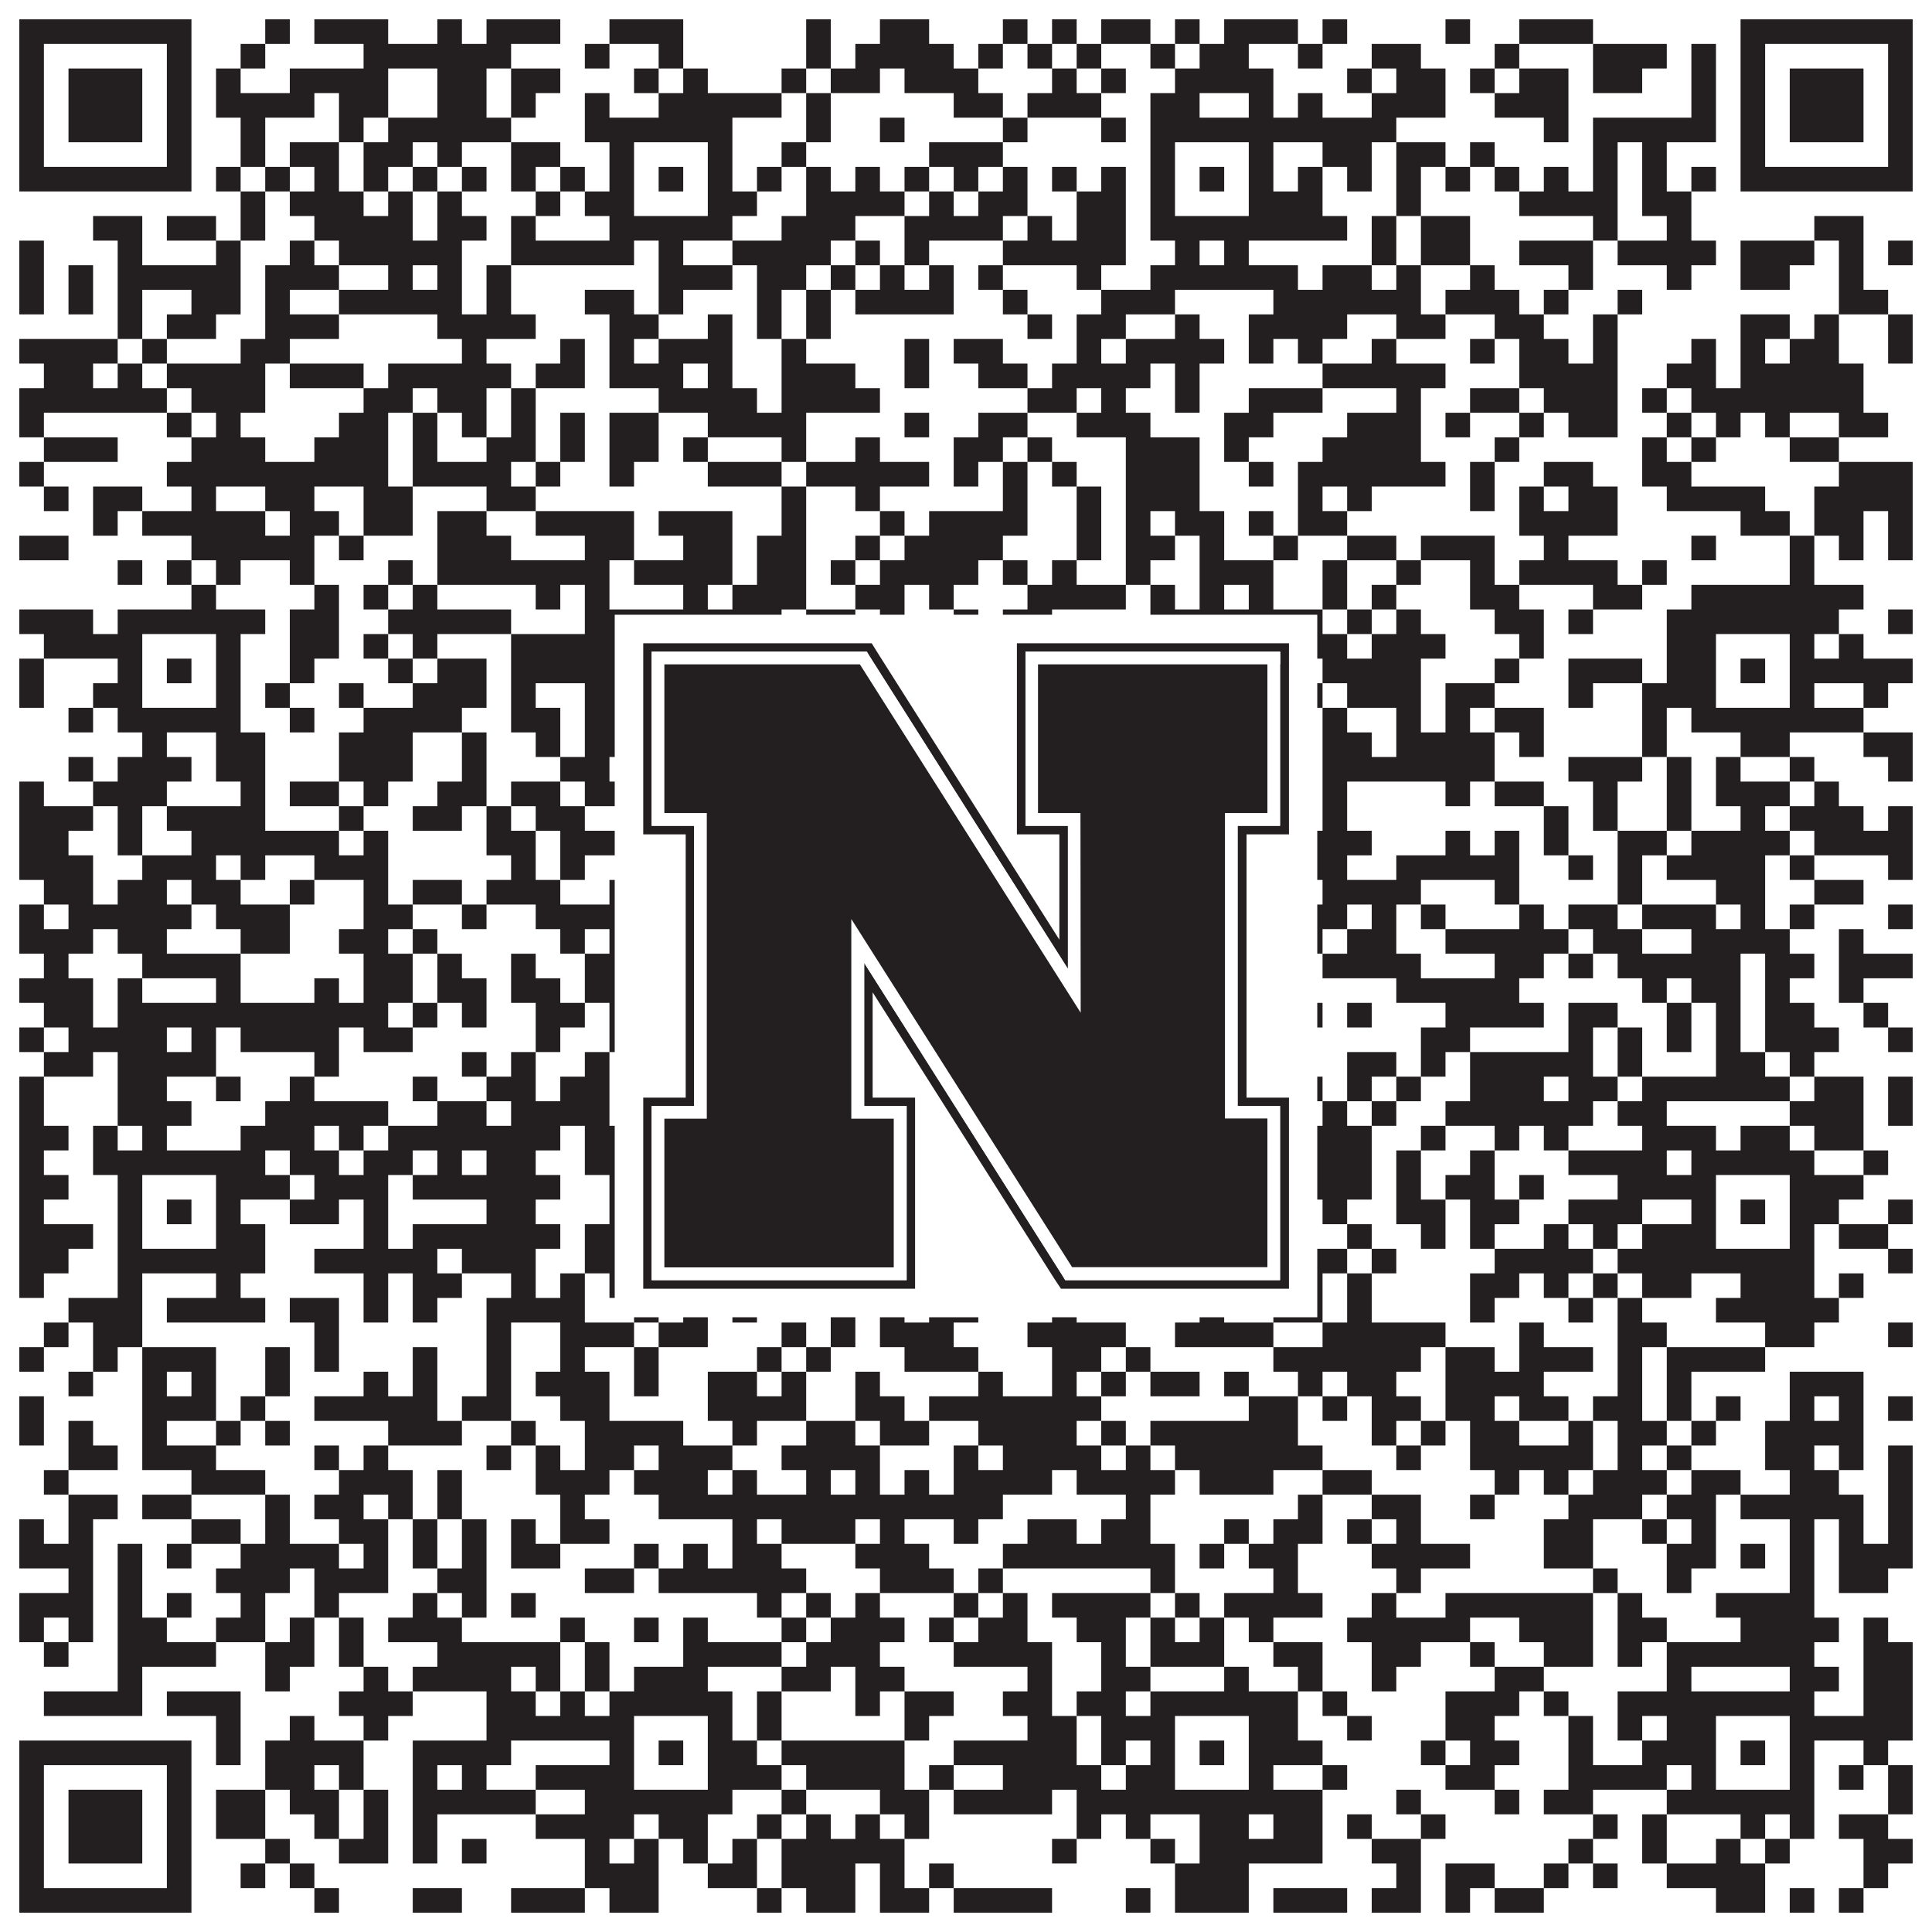
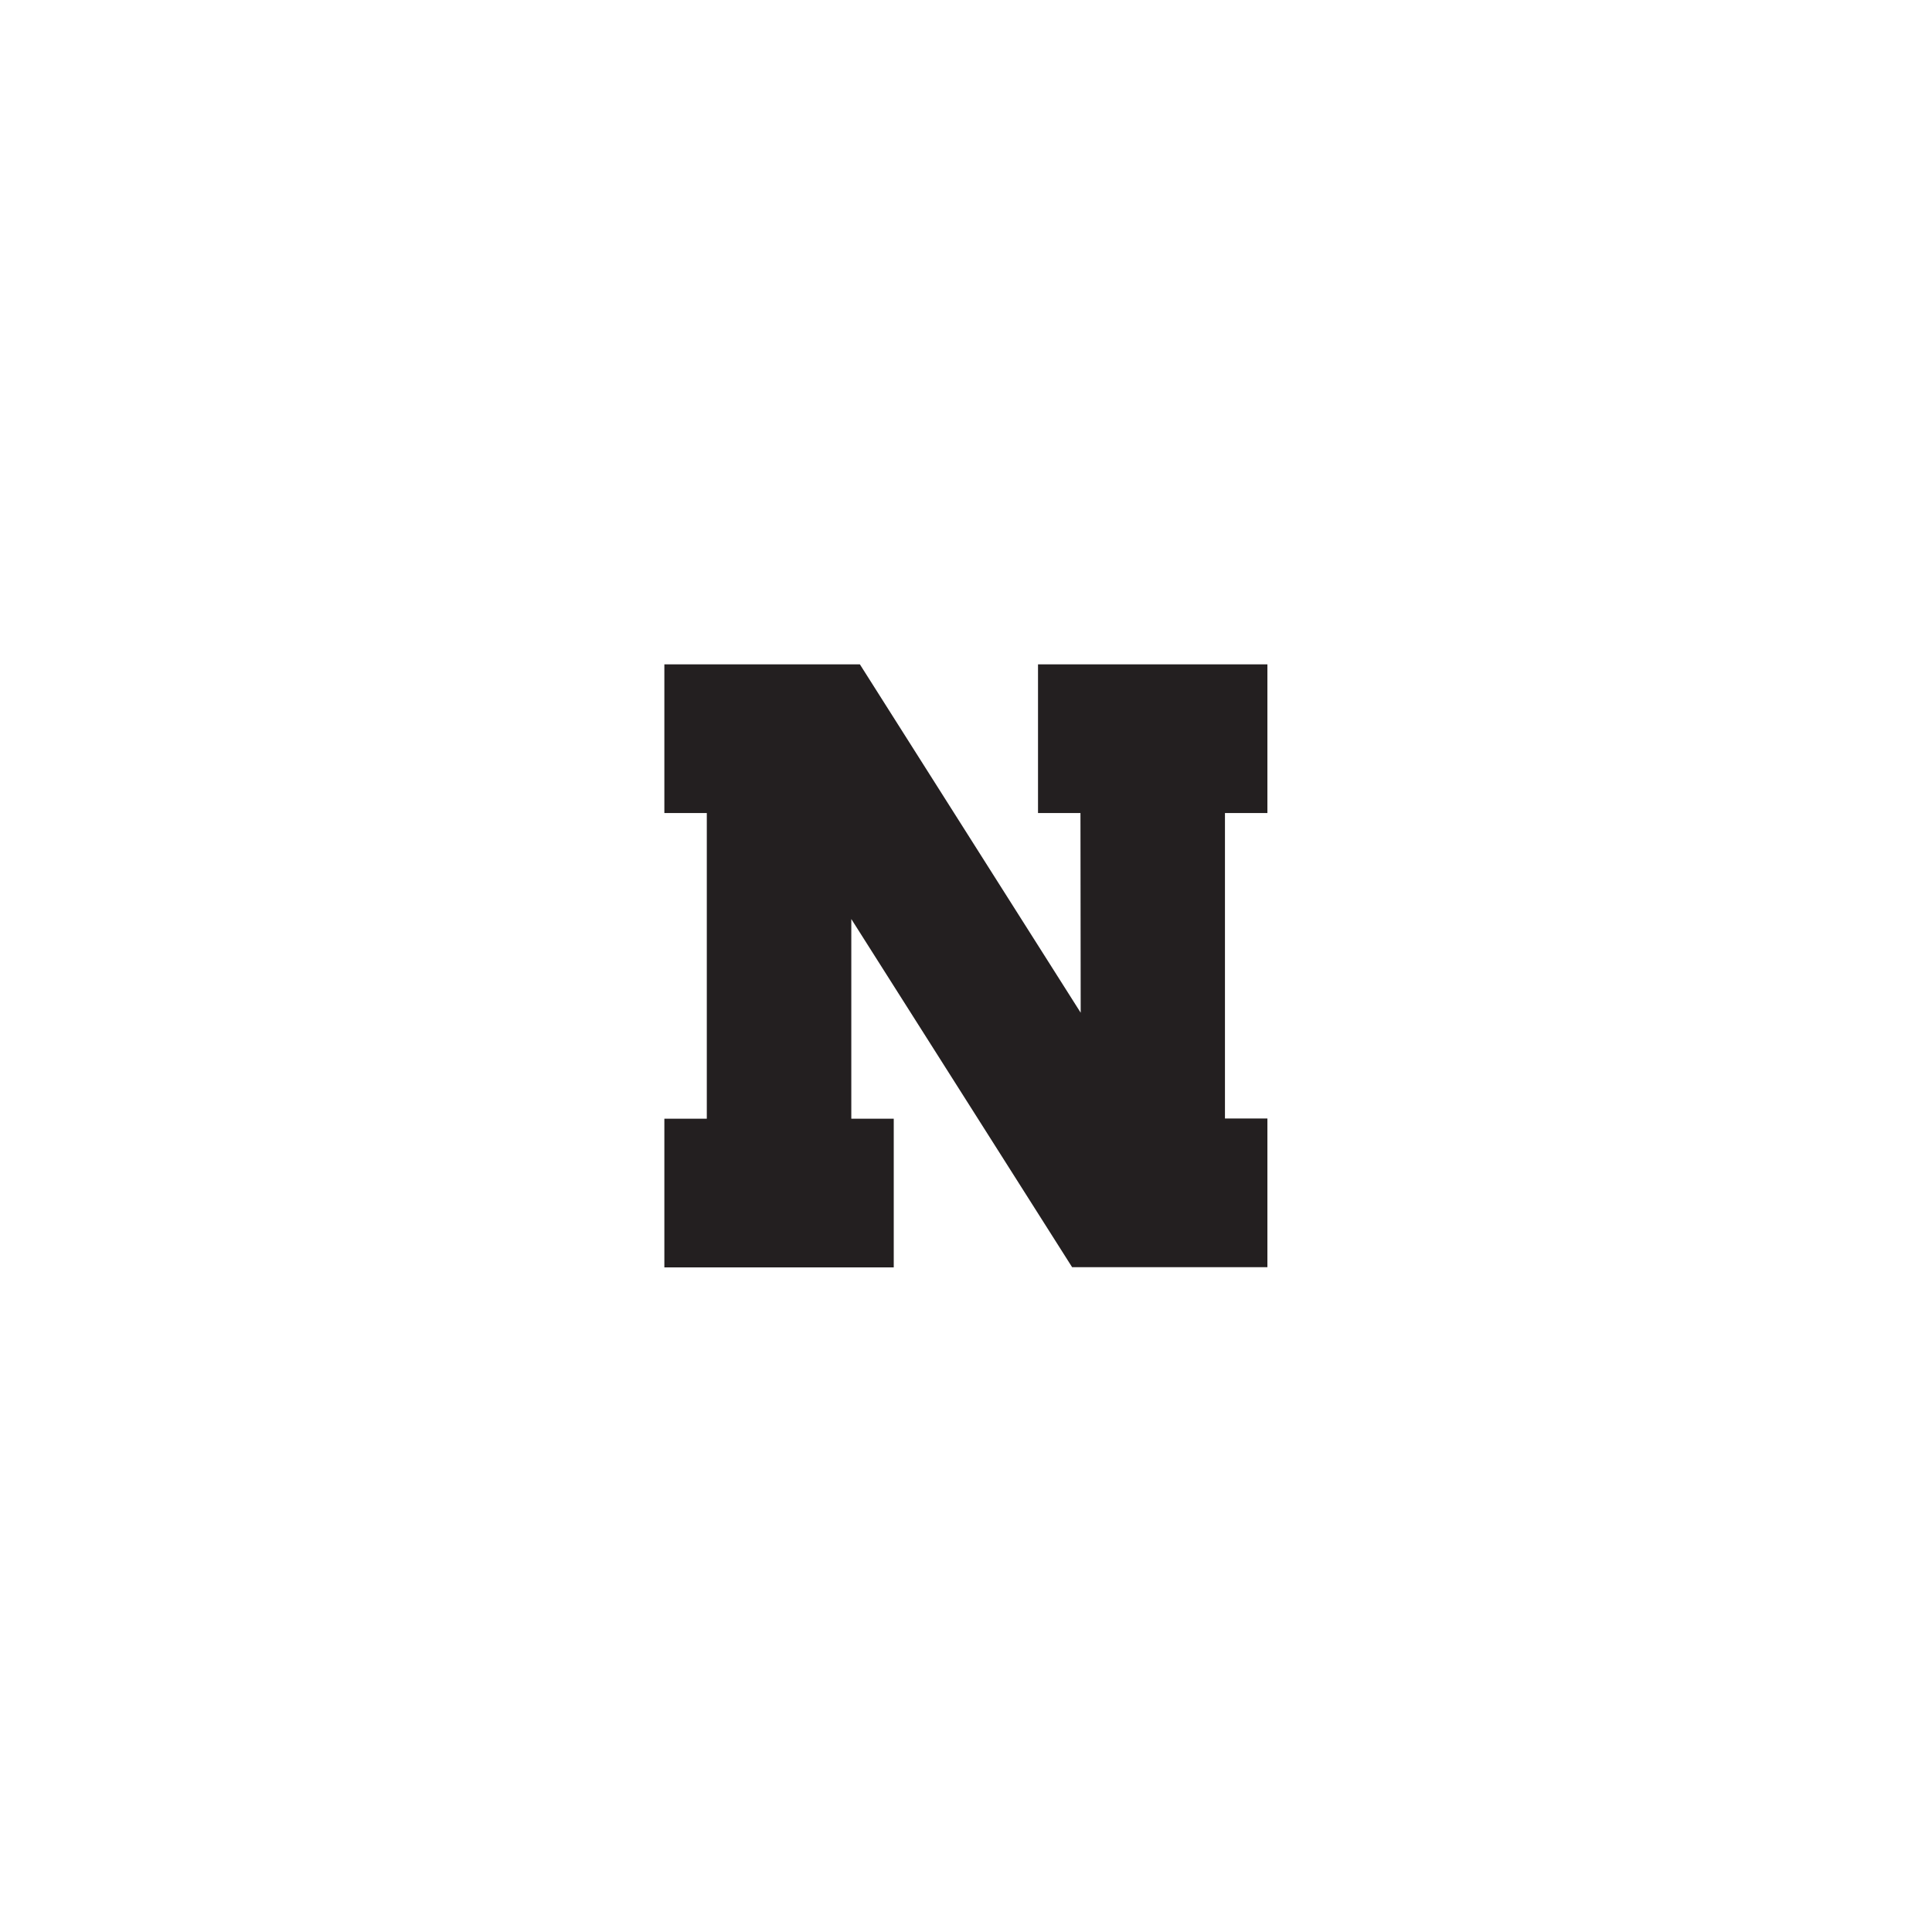
<svg xmlns="http://www.w3.org/2000/svg" version="1.1" width="1100px" height="1100px" viewBox="0 0 1100 1100">
-   <rect x="0" y="0" width="1100" height="1100" fill="#ffffff" fill-opacity="1" />
-   <path fill="#231f20" fill-opacity="1" d="M11,11L109,11L109,25L11,25ZM151,11L165,11L165,25L151,25ZM179,11L221,11L221,25L179,25ZM249,11L263,11L263,25L249,25ZM277,11L319,11L319,25L277,25ZM347,11L389,11L389,25L347,25ZM459,11L473,11L473,25L459,25ZM501,11L529,11L529,25L501,25ZM571,11L585,11L585,25L571,25ZM599,11L613,11L613,25L599,25ZM627,11L655,11L655,25L627,25ZM669,11L683,11L683,25L669,25ZM697,11L739,11L739,25L697,25ZM753,11L767,11L767,25L753,25ZM823,11L837,11L837,25L823,25ZM865,11L907,11L907,25L865,25ZM991,11L1089,11L1089,25L991,25ZM11,25L25,25L25,39L11,39ZM95,25L109,25L109,39L95,39ZM137,25L151,25L151,39L137,39ZM207,25L291,25L291,39L207,39ZM333,25L347,25L347,39L333,39ZM375,25L389,25L389,39L375,39ZM459,25L473,25L473,39L459,39ZM487,25L543,25L543,39L487,39ZM557,25L571,25L571,39L557,39ZM585,25L599,25L599,39L585,39ZM613,25L627,25L627,39L613,39ZM655,25L669,25L669,39L655,39ZM683,25L711,25L711,39L683,39ZM739,25L753,25L753,39L739,39ZM781,25L809,25L809,39L781,39ZM851,25L865,25L865,39L851,39ZM907,25L949,25L949,39L907,39ZM963,25L977,25L977,39L963,39ZM991,25L1005,25L1005,39L991,39ZM1075,25L1089,25L1089,39L1075,39ZM11,39L25,39L25,53L11,53ZM39,39L81,39L81,53L39,53ZM95,39L109,39L109,53L95,53ZM123,39L137,39L137,53L123,53ZM165,39L221,39L221,53L165,53ZM249,39L277,39L277,53L249,53ZM291,39L319,39L319,53L291,53ZM361,39L375,39L375,53L361,53ZM389,39L403,39L403,53L389,53ZM445,39L459,39L459,53L445,53ZM473,39L501,39L501,53L473,53ZM515,39L557,39L557,53L515,53ZM599,39L613,39L613,53L599,53ZM627,39L641,39L641,53L627,53ZM669,39L725,39L725,53L669,53ZM767,39L781,39L781,53L767,53ZM795,39L823,39L823,53L795,53ZM837,39L851,39L851,53L837,53ZM865,39L893,39L893,53L865,53ZM907,39L935,39L935,53L907,53ZM963,39L977,39L977,53L963,53ZM991,39L1005,39L1005,53L991,53ZM1019,39L1061,39L1061,53L1019,53ZM1075,39L1089,39L1089,53L1075,53ZM11,53L25,53L25,67L11,67ZM39,53L81,53L81,67L39,67ZM95,53L109,53L109,67L95,67ZM123,53L179,53L179,67L123,67ZM193,53L221,53L221,67L193,67ZM249,53L277,53L277,67L249,67ZM291,53L305,53L305,67L291,67ZM333,53L347,53L347,67L333,67ZM375,53L445,53L445,67L375,67ZM459,53L473,53L473,67L459,67ZM543,53L571,53L571,67L543,67ZM585,53L627,53L627,67L585,67ZM655,53L683,53L683,67L655,67ZM711,53L725,53L725,67L711,67ZM739,53L753,53L753,67L739,67ZM781,53L823,53L823,67L781,67ZM851,53L893,53L893,67L851,67ZM963,53L977,53L977,67L963,67ZM991,53L1005,53L1005,67L991,67ZM1019,53L1061,53L1061,67L1019,67ZM1075,53L1089,53L1089,67L1075,67ZM11,67L25,67L25,81L11,81ZM39,67L81,67L81,81L39,81ZM95,67L109,67L109,81L95,81ZM137,67L151,67L151,81L137,81ZM193,67L207,67L207,81L193,81ZM221,67L291,67L291,81L221,81ZM333,67L417,67L417,81L333,81ZM459,67L473,67L473,81L459,81ZM501,67L515,67L515,81L501,81ZM571,67L585,67L585,81L571,81ZM627,67L641,67L641,81L627,81ZM655,67L795,67L795,81L655,81ZM879,67L893,67L893,81L879,81ZM907,67L977,67L977,81L907,81ZM991,67L1005,67L1005,81L991,81ZM1019,67L1061,67L1061,81L1019,81ZM1075,67L1089,67L1089,81L1075,81ZM11,81L25,81L25,95L11,95ZM95,81L109,81L109,95L95,95ZM137,81L151,81L151,95L137,95ZM165,81L193,81L193,95L165,95ZM207,81L235,81L235,95L207,95ZM249,81L263,81L263,95L249,95ZM291,81L319,81L319,95L291,95ZM347,81L361,81L361,95L347,95ZM403,81L417,81L417,95L403,95ZM445,81L459,81L459,95L445,95ZM529,81L571,81L571,95L529,95ZM655,81L669,81L669,95L655,95ZM711,81L725,81L725,95L711,95ZM753,81L781,81L781,95L753,95ZM795,81L823,81L823,95L795,95ZM837,81L851,81L851,95L837,95ZM907,81L921,81L921,95L907,95ZM935,81L949,81L949,95L935,95ZM991,81L1005,81L1005,95L991,95ZM1075,81L1089,81L1089,95L1075,95ZM11,95L109,95L109,109L11,109ZM123,95L137,95L137,109L123,109ZM151,95L165,95L165,109L151,109ZM179,95L193,95L193,109L179,109ZM207,95L221,95L221,109L207,109ZM235,95L249,95L249,109L235,109ZM263,95L277,95L277,109L263,109ZM291,95L305,95L305,109L291,109ZM319,95L333,95L333,109L319,109ZM347,95L361,95L361,109L347,109ZM375,95L389,95L389,109L375,109ZM403,95L417,95L417,109L403,109ZM431,95L445,95L445,109L431,109ZM459,95L473,95L473,109L459,109ZM487,95L501,95L501,109L487,109ZM515,95L529,95L529,109L515,109ZM543,95L557,95L557,109L543,109ZM571,95L585,95L585,109L571,109ZM599,95L613,95L613,109L599,109ZM627,95L641,95L641,109L627,109ZM655,95L669,95L669,109L655,109ZM683,95L697,95L697,109L683,109ZM711,95L725,95L725,109L711,109ZM739,95L753,95L753,109L739,109ZM767,95L781,95L781,109L767,109ZM795,95L809,95L809,109L795,109ZM823,95L837,95L837,109L823,109ZM851,95L865,95L865,109L851,109ZM879,95L893,95L893,109L879,109ZM907,95L921,95L921,109L907,109ZM935,95L949,95L949,109L935,109ZM963,95L977,95L977,109L963,109ZM991,95L1089,95L1089,109L991,109ZM137,109L151,109L151,123L137,123ZM165,109L207,109L207,123L165,123ZM221,109L235,109L235,123L221,123ZM249,109L263,109L263,123L249,123ZM305,109L319,109L319,123L305,123ZM333,109L361,109L361,123L333,123ZM403,109L431,109L431,123L403,123ZM459,109L515,109L515,123L459,123ZM529,109L543,109L543,123L529,123ZM557,109L585,109L585,123L557,123ZM613,109L641,109L641,123L613,123ZM655,109L669,109L669,123L655,123ZM711,109L753,109L753,123L711,123ZM795,109L809,109L809,123L795,123ZM865,109L921,109L921,123L865,123ZM935,109L963,109L963,123L935,123ZM53,123L81,123L81,137L53,137ZM95,123L123,123L123,137L95,137ZM137,123L151,123L151,137L137,137ZM179,123L235,123L235,137L179,137ZM249,123L277,123L277,137L249,137ZM291,123L305,123L305,137L291,137ZM347,123L417,123L417,137L347,137ZM445,123L487,123L487,137L445,137ZM515,123L571,123L571,137L515,137ZM585,123L599,123L599,137L585,137ZM613,123L641,123L641,137L613,137ZM655,123L767,123L767,137L655,137ZM781,123L795,123L795,137L781,137ZM809,123L837,123L837,137L809,137ZM907,123L921,123L921,137L907,137ZM949,123L963,123L963,137L949,137ZM1033,123L1061,123L1061,137L1033,137ZM11,137L25,137L25,151L11,151ZM67,137L81,137L81,151L67,151ZM123,137L137,137L137,151L123,151ZM165,137L179,137L179,151L165,151ZM193,137L263,137L263,151L193,151ZM291,137L361,137L361,151L291,151ZM375,137L389,137L389,151L375,151ZM417,137L473,137L473,151L417,151ZM487,137L501,137L501,151L487,151ZM515,137L529,137L529,151L515,151ZM571,137L641,137L641,151L571,151ZM669,137L683,137L683,151L669,151ZM697,137L711,137L711,151L697,151ZM781,137L795,137L795,151L781,151ZM809,137L837,137L837,151L809,151ZM865,137L907,137L907,151L865,151ZM921,137L977,137L977,151L921,151ZM991,137L1033,137L1033,151L991,151ZM1047,137L1061,137L1061,151L1047,151ZM1075,137L1089,137L1089,151L1075,151ZM11,151L25,151L25,165L11,165ZM39,151L53,151L53,165L39,165ZM67,151L137,151L137,165L67,165ZM151,151L193,151L193,165L151,165ZM221,151L235,151L235,165L221,165ZM249,151L263,151L263,165L249,165ZM277,151L291,151L291,165L277,165ZM375,151L417,151L417,165L375,165ZM431,151L459,151L459,165L431,165ZM473,151L487,151L487,165L473,165ZM501,151L515,151L515,165L501,165ZM529,151L543,151L543,165L529,165ZM557,151L571,151L571,165L557,165ZM613,151L627,151L627,165L613,165ZM655,151L739,151L739,165L655,165ZM753,151L781,151L781,165L753,165ZM795,151L809,151L809,165L795,165ZM837,151L851,151L851,165L837,165ZM893,151L907,151L907,165L893,165ZM949,151L963,151L963,165L949,165ZM991,151L1019,151L1019,165L991,165ZM1047,151L1061,151L1061,165L1047,165ZM11,165L25,165L25,179L11,179ZM39,165L53,165L53,179L39,179ZM67,165L81,165L81,179L67,179ZM109,165L137,165L137,179L109,179ZM151,165L165,165L165,179L151,179ZM193,165L263,165L263,179L193,179ZM277,165L291,165L291,179L277,179ZM333,165L361,165L361,179L333,179ZM375,165L389,165L389,179L375,179ZM431,165L445,165L445,179L431,179ZM459,165L473,165L473,179L459,179ZM487,165L543,165L543,179L487,179ZM571,165L585,165L585,179L571,179ZM627,165L669,165L669,179L627,179ZM725,165L809,165L809,179L725,179ZM823,165L865,165L865,179L823,179ZM879,165L893,165L893,179L879,179ZM921,165L935,165L935,179L921,179ZM1047,165L1075,165L1075,179L1047,179ZM67,179L81,179L81,193L67,193ZM95,179L123,179L123,193L95,193ZM151,179L193,179L193,193L151,193ZM249,179L305,179L305,193L249,193ZM347,179L375,179L375,193L347,193ZM403,179L417,179L417,193L403,193ZM431,179L445,179L445,193L431,193ZM459,179L473,179L473,193L459,193ZM585,179L599,179L599,193L585,193ZM613,179L641,179L641,193L613,193ZM669,179L683,179L683,193L669,193ZM711,179L767,179L767,193L711,193ZM795,179L823,179L823,193L795,193ZM851,179L879,179L879,193L851,193ZM907,179L921,179L921,193L907,193ZM991,179L1019,179L1019,193L991,193ZM1033,179L1047,179L1047,193L1033,193ZM1075,179L1089,179L1089,193L1075,193ZM11,193L67,193L67,207L11,207ZM81,193L95,193L95,207L81,207ZM137,193L165,193L165,207L137,207ZM263,193L277,193L277,207L263,207ZM319,193L333,193L333,207L319,207ZM347,193L361,193L361,207L347,207ZM375,193L417,193L417,207L375,207ZM445,193L459,193L459,207L445,207ZM515,193L529,193L529,207L515,207ZM543,193L571,193L571,207L543,207ZM613,193L627,193L627,207L613,207ZM641,193L697,193L697,207L641,207ZM711,193L725,193L725,207L711,207ZM739,193L753,193L753,207L739,207ZM781,193L795,193L795,207L781,207ZM837,193L851,193L851,207L837,207ZM865,193L893,193L893,207L865,207ZM907,193L921,193L921,207L907,207ZM963,193L977,193L977,207L963,207ZM991,193L1005,193L1005,207L991,207ZM1019,193L1047,193L1047,207L1019,207ZM1075,193L1089,193L1089,207L1075,207ZM25,207L53,207L53,221L25,221ZM67,207L81,207L81,221L67,221ZM95,207L151,207L151,221L95,221ZM165,207L207,207L207,221L165,221ZM221,207L291,207L291,221L221,221ZM305,207L333,207L333,221L305,221ZM347,207L389,207L389,221L347,221ZM403,207L417,207L417,221L403,221ZM445,207L487,207L487,221L445,221ZM515,207L529,207L529,221L515,221ZM557,207L585,207L585,221L557,221ZM599,207L655,207L655,221L599,221ZM669,207L683,207L683,221L669,221ZM753,207L823,207L823,221L753,221ZM865,207L921,207L921,221L865,221ZM949,207L977,207L977,221L949,221ZM991,207L1061,207L1061,221L991,221ZM11,221L95,221L95,235L11,235ZM109,221L151,221L151,235L109,235ZM207,221L235,221L235,235L207,235ZM249,221L277,221L277,235L249,235ZM291,221L305,221L305,235L291,235ZM375,221L431,221L431,235L375,235ZM445,221L501,221L501,235L445,235ZM585,221L613,221L613,235L585,235ZM627,221L641,221L641,235L627,235ZM669,221L683,221L683,235L669,235ZM711,221L753,221L753,235L711,235ZM795,221L809,221L809,235L795,235ZM837,221L865,221L865,235L837,235ZM879,221L921,221L921,235L879,235ZM935,221L949,221L949,235L935,235ZM963,221L1061,221L1061,235L963,235ZM11,235L25,235L25,249L11,249ZM95,235L109,235L109,249L95,249ZM123,235L137,235L137,249L123,249ZM193,235L221,235L221,249L193,249ZM235,235L249,235L249,249L235,249ZM263,235L277,235L277,249L263,249ZM291,235L305,235L305,249L291,249ZM319,235L333,235L333,249L319,249ZM347,235L375,235L375,249L347,249ZM403,235L459,235L459,249L403,249ZM515,235L529,235L529,249L515,249ZM557,235L585,235L585,249L557,249ZM613,235L655,235L655,249L613,249ZM697,235L725,235L725,249L697,249ZM767,235L809,235L809,249L767,249ZM823,235L837,235L837,249L823,249ZM865,235L879,235L879,249L865,249ZM893,235L921,235L921,249L893,249ZM949,235L963,235L963,249L949,249ZM977,235L991,235L991,249L977,249ZM1005,235L1019,235L1019,249L1005,249ZM1047,235L1075,235L1075,249L1047,249ZM25,249L67,249L67,263L25,263ZM109,249L151,249L151,263L109,263ZM179,249L221,249L221,263L179,263ZM235,249L249,249L249,263L235,263ZM277,249L305,249L305,263L277,263ZM319,249L333,249L333,263L319,263ZM347,249L375,249L375,263L347,263ZM389,249L403,249L403,263L389,263ZM445,249L459,249L459,263L445,263ZM487,249L501,249L501,263L487,263ZM543,249L571,249L571,263L543,263ZM585,249L599,249L599,263L585,263ZM641,249L683,249L683,263L641,263ZM697,249L711,249L711,263L697,263ZM753,249L809,249L809,263L753,263ZM851,249L865,249L865,263L851,263ZM935,249L949,249L949,263L935,263ZM963,249L977,249L977,263L963,263ZM1019,249L1047,249L1047,263L1019,263ZM11,263L25,263L25,277L11,277ZM95,263L221,263L221,277L95,277ZM235,263L291,263L291,277L235,277ZM305,263L319,263L319,277L305,277ZM347,263L361,263L361,277L347,277ZM403,263L445,263L445,277L403,277ZM459,263L529,263L529,277L459,277ZM543,263L557,263L557,277L543,277ZM571,263L585,263L585,277L571,277ZM599,263L613,263L613,277L599,277ZM641,263L683,263L683,277L641,277ZM711,263L725,263L725,277L711,277ZM739,263L823,263L823,277L739,277ZM837,263L851,263L851,277L837,277ZM879,263L907,263L907,277L879,277ZM935,263L963,263L963,277L935,277ZM1047,263L1089,263L1089,277L1047,277ZM25,277L39,277L39,291L25,291ZM53,277L81,277L81,291L53,291ZM109,277L123,277L123,291L109,291ZM151,277L179,277L179,291L151,291ZM207,277L235,277L235,291L207,291ZM277,277L305,277L305,291L277,291ZM445,277L459,277L459,291L445,291ZM487,277L501,277L501,291L487,291ZM571,277L585,277L585,291L571,291ZM613,277L627,277L627,291L613,291ZM641,277L683,277L683,291L641,291ZM739,277L753,277L753,291L739,291ZM767,277L781,277L781,291L767,291ZM837,277L851,277L851,291L837,291ZM865,277L879,277L879,291L865,291ZM893,277L921,277L921,291L893,291ZM949,277L1005,277L1005,291L949,291ZM1033,277L1089,277L1089,291L1033,291ZM53,291L67,291L67,305L53,305ZM81,291L151,291L151,305L81,305ZM165,291L193,291L193,305L165,305ZM207,291L235,291L235,305L207,305ZM249,291L277,291L277,305L249,305ZM305,291L361,291L361,305L305,305ZM375,291L417,291L417,305L375,305ZM445,291L459,291L459,305L445,305ZM501,291L515,291L515,305L501,305ZM529,291L585,291L585,305L529,305ZM613,291L627,291L627,305L613,305ZM641,291L655,291L655,305L641,305ZM669,291L697,291L697,305L669,305ZM711,291L725,291L725,305L711,305ZM739,291L767,291L767,305L739,305ZM865,291L921,291L921,305L865,305ZM991,291L1019,291L1019,305L991,305ZM1033,291L1061,291L1061,305L1033,305ZM1075,291L1089,291L1089,305L1075,305ZM11,305L39,305L39,319L11,319ZM109,305L179,305L179,319L109,319ZM193,305L207,305L207,319L193,319ZM249,305L291,305L291,319L249,319ZM333,305L361,305L361,319L333,319ZM389,305L417,305L417,319L389,319ZM431,305L459,305L459,319L431,319ZM487,305L501,305L501,319L487,319ZM515,305L571,305L571,319L515,319ZM613,305L627,305L627,319L613,319ZM641,305L669,305L669,319L641,319ZM683,305L697,305L697,319L683,319ZM725,305L739,305L739,319L725,319ZM767,305L795,305L795,319L767,319ZM809,305L851,305L851,319L809,319ZM879,305L893,305L893,319L879,319ZM963,305L977,305L977,319L963,319ZM1019,305L1033,305L1033,319L1019,319ZM1047,305L1061,305L1061,319L1047,319ZM1075,305L1089,305L1089,319L1075,319ZM67,319L81,319L81,333L67,333ZM95,319L109,319L109,333L95,333ZM123,319L137,319L137,333L123,333ZM165,319L179,319L179,333L165,333ZM221,319L235,319L235,333L221,333ZM249,319L347,319L347,333L249,333ZM361,319L417,319L417,333L361,333ZM431,319L459,319L459,333L431,333ZM473,319L487,319L487,333L473,333ZM501,319L557,319L557,333L501,333ZM571,319L585,319L585,333L571,333ZM599,319L613,319L613,333L599,333ZM641,319L655,319L655,333L641,333ZM683,319L725,319L725,333L683,333ZM753,319L767,319L767,333L753,333ZM795,319L809,319L809,333L795,333ZM837,319L851,319L851,333L837,333ZM865,319L921,319L921,333L865,333ZM935,319L949,319L949,333L935,333ZM1019,319L1033,319L1033,333L1019,333ZM109,333L123,333L123,347L109,347ZM179,333L193,333L193,347L179,347ZM207,333L221,333L221,347L207,347ZM235,333L249,333L249,347L235,347ZM305,333L319,333L319,347L305,347ZM333,333L347,333L347,347L333,347ZM389,333L403,333L403,347L389,347ZM417,333L459,333L459,347L417,347ZM487,333L515,333L515,347L487,347ZM529,333L543,333L543,347L529,347ZM585,333L641,333L641,347L585,347ZM655,333L669,333L669,347L655,347ZM683,333L697,333L697,347L683,347ZM711,333L725,333L725,347L711,347ZM753,333L767,333L767,347L753,347ZM781,333L795,333L795,347L781,347ZM837,333L865,333L865,347L837,347ZM907,333L935,333L935,347L907,347ZM963,333L1061,333L1061,347L963,347ZM11,347L53,347L53,361L11,361ZM67,347L151,347L151,361L67,361ZM165,347L193,347L193,361L165,361ZM221,347L291,347L291,361L221,361ZM333,347L445,347L445,361L333,361ZM459,347L487,347L487,361L459,361ZM501,347L515,347L515,361L501,361ZM543,347L557,347L557,361L543,361ZM571,347L599,347L599,361L571,361ZM655,347L753,347L753,361L655,361ZM767,347L781,347L781,361L767,361ZM795,347L809,347L809,361L795,361ZM851,347L879,347L879,361L851,361ZM893,347L907,347L907,361L893,361ZM949,347L1047,347L1047,361L949,361ZM1075,347L1089,347L1089,361L1075,361ZM25,361L81,361L81,375L25,375ZM123,361L137,361L137,375L123,375ZM165,361L193,361L193,375L165,375ZM207,361L221,361L221,375L207,375ZM235,361L249,361L249,375L235,375ZM291,361L361,361L361,375L291,375ZM403,361L431,361L431,375L403,375ZM445,361L473,361L473,375L445,375ZM487,361L515,361L515,375L487,375ZM529,361L543,361L543,375L529,375ZM585,361L599,361L599,375L585,375ZM641,361L669,361L669,375L641,375ZM711,361L725,361L725,375L711,375ZM739,361L767,361L767,375L739,375ZM781,361L823,361L823,375L781,375ZM865,361L879,361L879,375L865,375ZM949,361L977,361L977,375L949,375ZM1019,361L1033,361L1033,375L1019,375ZM1047,361L1061,361L1061,375L1047,375ZM11,375L25,375L25,389L11,389ZM67,375L81,375L81,389L67,389ZM95,375L109,375L109,389L95,389ZM123,375L137,375L137,389L123,389ZM165,375L179,375L179,389L165,389ZM221,375L235,375L235,389L221,389ZM249,375L277,375L277,389L249,389ZM291,375L361,375L361,389L291,389ZM375,375L389,375L389,389L375,389ZM403,375L417,375L417,389L403,389ZM459,375L501,375L501,389L459,389ZM543,375L571,375L571,389L543,389ZM585,375L599,375L599,389L585,389ZM655,375L669,375L669,389L655,389ZM683,375L697,375L697,389L683,389ZM711,375L739,375L739,389L711,389ZM753,375L809,375L809,389L753,389ZM851,375L865,375L865,389L851,389ZM893,375L935,375L935,389L893,389ZM949,375L977,375L977,389L949,389ZM991,375L1005,375L1005,389L991,389ZM1019,375L1089,375L1089,389L1019,389ZM11,389L25,389L25,403L11,403ZM53,389L81,389L81,403L53,403ZM123,389L137,389L137,403L123,403ZM151,389L165,389L165,403L151,403ZM193,389L207,389L207,403L193,403ZM235,389L277,389L277,403L235,403ZM291,389L305,389L305,403L291,403ZM333,389L361,389L361,403L333,403ZM403,389L417,389L417,403L403,403ZM459,389L473,389L473,403L459,403ZM501,389L529,389L529,403L501,403ZM543,389L571,389L571,403L543,403ZM613,389L669,389L669,403L613,403ZM711,389L725,389L725,403L711,403ZM739,389L753,389L753,403L739,403ZM767,389L809,389L809,403L767,403ZM823,389L851,389L851,403L823,403ZM893,389L907,389L907,403L893,403ZM935,389L977,389L977,403L935,403ZM1019,389L1033,389L1033,403L1019,403ZM1061,389L1075,389L1075,403L1061,403ZM39,403L53,403L53,417L39,417ZM67,403L137,403L137,417L67,417ZM165,403L179,403L179,417L165,417ZM207,403L263,403L263,417L207,417ZM291,403L319,403L319,417L291,417ZM333,403L459,403L459,417L333,417ZM487,403L515,403L515,417L487,417ZM543,403L557,403L557,417L543,417ZM627,403L725,403L725,417L627,417ZM753,403L767,403L767,417L753,417ZM795,403L809,403L809,417L795,417ZM823,403L837,403L837,417L823,417ZM851,403L879,403L879,417L851,417ZM935,403L949,403L949,417L935,417ZM963,403L1061,403L1061,417L963,417ZM81,417L95,417L95,431L81,431ZM123,417L151,417L151,431L123,431ZM193,417L235,417L235,431L193,431ZM263,417L277,417L277,431L263,431ZM305,417L319,417L319,431L305,431ZM333,417L459,417L459,431L333,431ZM487,417L501,417L501,431L487,431ZM543,417L557,417L557,431L543,431ZM585,417L613,417L613,431L585,431ZM697,417L739,417L739,431L697,431ZM753,417L781,417L781,431L753,431ZM795,417L851,417L851,431L795,431ZM865,417L879,417L879,431L865,431ZM935,417L949,417L949,431L935,431ZM991,417L1019,417L1019,431L991,431ZM1061,417L1089,417L1089,431L1061,431ZM39,431L53,431L53,445L39,445ZM67,431L109,431L109,445L67,445ZM123,431L151,431L151,445L123,445ZM193,431L235,431L235,445L193,445ZM263,431L277,431L277,445L263,445ZM319,431L347,431L347,445L319,445ZM375,431L417,431L417,445L375,445ZM431,431L487,431L487,445L431,445ZM515,431L557,431L557,445L515,445ZM571,431L585,431L585,445L571,445ZM613,431L627,431L627,445L613,445ZM641,431L683,431L683,445L641,445ZM697,431L739,431L739,445L697,445ZM753,431L851,431L851,445L753,445ZM893,431L935,431L935,445L893,445ZM949,431L963,431L963,445L949,445ZM977,431L991,431L991,445L977,445ZM1019,431L1033,431L1033,445L1019,445ZM1075,431L1089,431L1089,445L1075,445ZM11,445L25,445L25,459L11,459ZM53,445L95,445L95,459L53,459ZM137,445L151,445L151,459L137,459ZM165,445L193,445L193,459L165,459ZM207,445L221,445L221,459L207,459ZM249,445L277,445L277,459L249,459ZM291,445L319,445L319,459L291,459ZM333,445L361,445L361,459L333,459ZM403,445L459,445L459,459L403,459ZM487,445L501,445L501,459L487,459ZM515,445L529,445L529,459L515,459ZM543,445L557,445L557,459L543,459ZM571,445L585,445L585,459L571,459ZM613,445L641,445L641,459L613,459ZM655,445L669,445L669,459L655,459ZM697,445L739,445L739,459L697,459ZM753,445L767,445L767,459L753,459ZM823,445L837,445L837,459L823,459ZM851,445L879,445L879,459L851,459ZM907,445L921,445L921,459L907,459ZM949,445L963,445L963,459L949,459ZM977,445L1019,445L1019,459L977,459ZM1033,445L1047,445L1047,459L1033,459ZM11,459L53,459L53,473L11,473ZM67,459L81,459L81,473L67,473ZM95,459L151,459L151,473L95,473ZM193,459L207,459L207,473L193,473ZM235,459L263,459L263,473L235,473ZM277,459L291,459L291,473L277,473ZM305,459L333,459L333,473L305,473ZM361,459L403,459L403,473L361,473ZM445,459L473,459L473,473L445,473ZM487,459L515,459L515,473L487,473ZM557,459L585,459L585,473L557,473ZM641,459L655,459L655,473L641,473ZM669,459L683,459L683,473L669,473ZM725,459L739,459L739,473L725,473ZM753,459L767,459L767,473L753,473ZM879,459L893,459L893,473L879,473ZM907,459L921,459L921,473L907,473ZM949,459L963,459L963,473L949,473ZM991,459L1005,459L1005,473L991,473ZM1019,459L1061,459L1061,473L1019,473ZM1075,459L1089,459L1089,473L1075,473ZM11,473L39,473L39,487L11,487ZM67,473L81,473L81,487L67,487ZM109,473L193,473L193,487L109,487ZM207,473L221,473L221,487L207,487ZM277,473L305,473L305,487L277,487ZM319,473L375,473L375,487L319,487ZM403,473L417,473L417,487L403,487ZM431,473L473,473L473,487L431,487ZM487,473L501,473L501,487L487,487ZM515,473L529,473L529,487L515,487ZM571,473L613,473L613,487L571,487ZM627,473L641,473L641,487L627,487ZM655,473L683,473L683,487L655,487ZM725,473L781,473L781,487L725,487ZM823,473L837,473L837,487L823,487ZM851,473L865,473L865,487L851,487ZM879,473L893,473L893,487L879,487ZM921,473L949,473L949,487L921,487ZM963,473L1019,473L1019,487L963,487ZM1033,473L1089,473L1089,487L1033,487ZM11,487L53,487L53,501L11,501ZM81,487L123,487L123,501L81,501ZM137,487L151,487L151,501L137,501ZM179,487L221,487L221,501L179,501ZM291,487L305,487L305,501L291,501ZM319,487L333,487L333,501L319,501ZM375,487L389,487L389,501L375,501ZM417,487L431,487L431,501L417,501ZM487,487L501,487L501,501L487,501ZM515,487L543,487L543,501L515,501ZM571,487L599,487L599,501L571,501ZM655,487L669,487L669,501L655,501ZM683,487L711,487L711,501L683,501ZM725,487L767,487L767,501L725,501ZM795,487L865,487L865,501L795,501ZM893,487L907,487L907,501L893,501ZM921,487L935,487L935,501L921,501ZM949,487L1005,487L1005,501L949,501ZM1019,487L1033,487L1033,501L1019,501ZM1075,487L1089,487L1089,501L1075,501ZM25,501L53,501L53,515L25,515ZM67,501L95,501L95,515L67,515ZM109,501L137,501L137,515L109,515ZM165,501L179,501L179,515L165,515ZM207,501L221,501L221,515L207,515ZM235,501L263,501L263,515L235,515ZM277,501L319,501L319,515L277,515ZM347,501L361,501L361,515L347,515ZM375,501L389,501L389,515L375,515ZM403,501L431,501L431,515L403,515ZM445,501L473,501L473,515L445,515ZM487,501L501,501L501,515L487,515ZM529,501L627,501L627,515L529,515ZM711,501L739,501L739,515L711,515ZM753,501L809,501L809,515L753,515ZM851,501L865,501L865,515L851,515ZM921,501L935,501L935,515L921,515ZM977,501L1005,501L1005,515L977,515ZM1033,501L1061,501L1061,515L1033,515ZM11,515L25,515L25,529L11,529ZM39,515L109,515L109,529L39,529ZM123,515L165,515L165,529L123,529ZM207,515L235,515L235,529L207,529ZM263,515L277,515L277,529L263,529ZM305,515L375,515L375,529L305,529ZM403,515L417,515L417,529L403,529ZM473,515L487,515L487,529L473,529ZM501,515L515,515L515,529L501,529ZM557,515L613,515L613,529L557,529ZM641,515L697,515L697,529L641,529ZM711,515L725,515L725,529L711,529ZM739,515L767,515L767,529L739,529ZM781,515L795,515L795,529L781,529ZM809,515L823,515L823,529L809,529ZM865,515L879,515L879,529L865,529ZM893,515L921,515L921,529L893,529ZM935,515L977,515L977,529L935,529ZM991,515L1005,515L1005,529L991,529ZM1019,515L1033,515L1033,529L1019,529ZM1075,515L1089,515L1089,529L1075,529ZM11,529L53,529L53,543L11,543ZM67,529L95,529L95,543L67,543ZM137,529L165,529L165,543L137,543ZM193,529L221,529L221,543L193,543ZM235,529L249,529L249,543L235,543ZM319,529L333,529L333,543L319,543ZM347,529L361,529L361,543L347,543ZM389,529L417,529L417,543L389,543ZM431,529L445,529L445,543L431,543ZM459,529L473,529L473,543L459,543ZM529,529L543,529L543,543L529,543ZM571,529L585,529L585,543L571,543ZM613,529L641,529L641,543L613,543ZM655,529L753,529L753,543L655,543ZM767,529L795,529L795,543L767,543ZM823,529L893,529L893,543L823,543ZM907,529L935,529L935,543L907,543ZM963,529L1019,529L1019,543L963,543ZM1047,529L1061,529L1061,543L1047,543ZM25,543L39,543L39,557L25,557ZM81,543L137,543L137,557L81,557ZM207,543L235,543L235,557L207,557ZM249,543L263,543L263,557L249,557ZM291,543L305,543L305,557L291,557ZM333,543L375,543L375,557L333,557ZM403,543L417,543L417,557L403,557ZM431,543L445,543L445,557L431,557ZM487,543L501,543L501,557L487,557ZM515,543L529,543L529,557L515,557ZM571,543L627,543L627,557L571,557ZM655,543L669,543L669,557L655,557ZM683,543L697,543L697,557L683,557ZM711,543L739,543L739,557L711,557ZM753,543L809,543L809,557L753,557ZM851,543L879,543L879,557L851,557ZM893,543L907,543L907,557L893,557ZM921,543L991,543L991,557L921,557ZM1005,543L1033,543L1033,557L1005,557ZM1047,543L1089,543L1089,557L1047,557ZM11,557L53,557L53,571L11,571ZM67,557L81,557L81,571L67,571ZM123,557L137,557L137,571L123,571ZM179,557L193,557L193,571L179,571ZM207,557L235,557L235,571L207,571ZM249,557L277,557L277,571L249,571ZM291,557L319,557L319,571L291,571ZM333,557L389,557L389,571L333,571ZM403,557L417,557L417,571L403,571ZM431,557L459,557L459,571L431,571ZM515,557L543,557L543,571L515,571ZM557,557L571,557L571,571L557,571ZM613,557L641,557L641,571L613,571ZM655,557L683,557L683,571L655,571ZM697,557L711,557L711,571L697,571ZM795,557L865,557L865,571L795,571ZM935,557L949,557L949,571L935,571ZM963,557L991,557L991,571L963,571ZM1005,557L1019,557L1019,571L1005,571ZM1047,557L1061,557L1061,571L1047,571ZM25,571L53,571L53,585L25,585ZM67,571L221,571L221,585L67,585ZM235,571L249,571L249,585L235,585ZM263,571L277,571L277,585L263,585ZM305,571L333,571L333,585L305,585ZM347,571L403,571L403,585L347,585ZM417,571L431,571L431,585L417,585ZM459,571L487,571L487,585L459,585ZM501,571L515,571L515,585L501,585ZM557,571L585,571L585,585L557,585ZM599,571L627,571L627,585L599,585ZM641,571L669,571L669,585L641,585ZM697,571L711,571L711,585L697,585ZM725,571L753,571L753,585L725,585ZM767,571L781,571L781,585L767,585ZM823,571L879,571L879,585L823,585ZM893,571L921,571L921,585L893,585ZM949,571L963,571L963,585L949,585ZM977,571L991,571L991,585L977,585ZM1005,571L1033,571L1033,585L1005,585ZM1061,571L1075,571L1075,585L1061,585ZM11,585L25,585L25,599L11,599ZM39,585L95,585L95,599L39,599ZM109,585L123,585L123,599L109,599ZM137,585L193,585L193,599L137,599ZM207,585L235,585L235,599L207,599ZM305,585L319,585L319,599L305,599ZM347,585L389,585L389,599L347,599ZM403,585L431,585L431,599L403,599ZM473,585L487,585L487,599L473,599ZM515,585L529,585L529,599L515,599ZM571,585L599,585L599,599L571,599ZM627,585L641,585L641,599L627,599ZM655,585L669,585L669,599L655,599ZM697,585L711,585L711,599L697,599ZM725,585L739,585L739,599L725,599ZM809,585L837,585L837,599L809,599ZM893,585L907,585L907,599L893,599ZM921,585L935,585L935,599L921,599ZM949,585L963,585L963,599L949,599ZM977,585L991,585L991,599L977,599ZM1005,585L1047,585L1047,599L1005,599ZM1075,585L1089,585L1089,599L1075,599ZM25,599L53,599L53,613L25,613ZM67,599L123,599L123,613L67,613ZM179,599L193,599L193,613L179,613ZM263,599L277,599L277,613L263,613ZM291,599L305,599L305,613L291,613ZM333,599L347,599L347,613L333,613ZM361,599L375,599L375,613L361,613ZM389,599L445,599L445,613L389,613ZM459,599L473,599L473,613L459,613ZM501,599L543,599L543,613L501,613ZM557,599L599,599L599,613L557,613ZM641,599L669,599L669,613L641,613ZM697,599L739,599L739,613L697,613ZM767,599L795,599L795,613L767,613ZM809,599L823,599L823,613L809,613ZM837,599L907,599L907,613L837,613ZM921,599L935,599L935,613L921,613ZM977,599L1005,599L1005,613L977,613ZM1019,599L1033,599L1033,613L1019,613ZM11,613L25,613L25,627L11,627ZM67,613L95,613L95,627L67,627ZM123,613L137,613L137,627L123,627ZM165,613L179,613L179,627L165,627ZM235,613L249,613L249,627L235,627ZM277,613L305,613L305,627L277,627ZM319,613L347,613L347,627L319,627ZM361,613L375,613L375,627L361,627ZM431,613L445,613L445,627L431,627ZM459,613L515,613L515,627L459,627ZM683,613L711,613L711,627L683,627ZM739,613L753,613L753,627L739,627ZM767,613L781,613L781,627L767,627ZM795,613L809,613L809,627L795,627ZM837,613L879,613L879,627L837,627ZM893,613L921,613L921,627L893,627ZM935,613L1019,613L1019,627L935,627ZM1033,613L1061,613L1061,627L1033,627ZM1075,613L1089,613L1089,627L1075,627ZM11,627L25,627L25,641L11,641ZM67,627L109,627L109,641L67,641ZM151,627L221,627L221,641L151,641ZM249,627L277,627L277,641L249,641ZM291,627L347,627L347,641L291,641ZM375,627L389,627L389,641L375,641ZM417,627L473,627L473,641L417,641ZM487,627L501,627L501,641L487,641ZM515,627L529,627L529,641L515,641ZM557,627L585,627L585,641L557,641ZM641,627L655,627L655,641L641,641ZM683,627L711,627L711,641L683,641ZM753,627L767,627L767,641L753,641ZM781,627L795,627L795,641L781,641ZM823,627L907,627L907,641L823,641ZM921,627L949,627L949,641L921,641ZM1019,627L1061,627L1061,641L1019,641ZM1075,627L1089,627L1089,641L1075,641ZM11,641L39,641L39,655L11,655ZM53,641L67,641L67,655L53,655ZM81,641L95,641L95,655L81,655ZM137,641L179,641L179,655L137,655ZM193,641L207,641L207,655L193,655ZM221,641L319,641L319,655L221,655ZM333,641L361,641L361,655L333,655ZM403,641L417,641L417,655L403,655ZM459,641L487,641L487,655L459,655ZM515,641L543,641L543,655L515,655ZM557,641L599,641L599,655L557,655ZM669,641L683,641L683,655L669,655ZM725,641L781,641L781,655L725,655ZM809,641L823,641L823,655L809,655ZM851,641L865,641L865,655L851,655ZM879,641L893,641L893,655L879,655ZM935,641L977,641L977,655L935,655ZM991,641L1019,641L1019,655L991,655ZM1033,641L1061,641L1061,655L1033,655ZM11,655L25,655L25,669L11,669ZM53,655L151,655L151,669L53,669ZM165,655L193,655L193,669L165,669ZM207,655L235,655L235,669L207,669ZM249,655L263,655L263,669L249,669ZM277,655L305,655L305,669L277,669ZM333,655L431,655L431,669L333,669ZM459,655L627,655L627,669L459,669ZM641,655L781,655L781,669L641,669ZM795,655L809,655L809,669L795,669ZM837,655L851,655L851,669L837,669ZM893,655L949,655L949,669L893,669ZM963,655L1033,655L1033,669L963,669ZM1061,655L1075,655L1075,669L1061,669ZM11,669L39,669L39,683L11,683ZM67,669L81,669L81,683L67,683ZM123,669L165,669L165,683L123,683ZM179,669L221,669L221,683L179,683ZM235,669L319,669L319,683L235,683ZM347,669L361,669L361,683L347,683ZM403,669L431,669L431,683L403,683ZM445,669L459,669L459,683L445,683ZM487,669L501,669L501,683L487,683ZM515,669L529,669L529,683L515,683ZM557,669L585,669L585,683L557,683ZM599,669L613,669L613,683L599,683ZM655,669L669,669L669,683L655,683ZM711,669L725,669L725,683L711,683ZM739,669L781,669L781,683L739,683ZM795,669L809,669L809,683L795,683ZM823,669L851,669L851,683L823,683ZM865,669L879,669L879,683L865,683ZM921,669L977,669L977,683L921,683ZM1019,669L1061,669L1061,683L1019,683ZM11,683L25,683L25,697L11,697ZM67,683L81,683L81,697L67,697ZM95,683L109,683L109,697L95,697ZM123,683L137,683L137,697L123,697ZM165,683L193,683L193,697L165,697ZM207,683L221,683L221,697L207,697ZM277,683L305,683L305,697L277,697ZM347,683L361,683L361,697L347,697ZM375,683L389,683L389,697L375,697ZM403,683L431,683L431,697L403,697ZM459,683L501,683L501,697L459,697ZM543,683L557,683L557,697L543,697ZM571,683L585,683L585,697L571,697ZM641,683L669,683L669,697L641,697ZM683,683L697,683L697,697L683,697ZM711,683L739,683L739,697L711,697ZM753,683L767,683L767,697L753,697ZM795,683L823,683L823,697L795,697ZM837,683L865,683L865,697L837,697ZM893,683L935,683L935,697L893,697ZM963,683L977,683L977,697L963,697ZM991,683L1005,683L1005,697L991,697ZM1019,683L1047,683L1047,697L1019,697ZM1075,683L1089,683L1089,697L1075,697ZM11,697L53,697L53,711L11,711ZM67,697L81,697L81,711L67,711ZM123,697L151,697L151,711L123,711ZM207,697L221,697L221,711L207,711ZM235,697L319,697L319,711L235,711ZM333,697L361,697L361,711L333,711ZM403,697L417,697L417,711L403,711ZM431,697L445,697L445,711L431,711ZM459,697L473,697L473,711L459,711ZM487,697L515,697L515,711L487,711ZM543,697L613,697L613,711L543,711ZM627,697L669,697L669,711L627,711ZM711,697L725,697L725,711L711,711ZM767,697L781,697L781,711L767,711ZM809,697L823,697L823,711L809,711ZM837,697L851,697L851,711L837,711ZM879,697L893,697L893,711L879,711ZM907,697L921,697L921,711L907,711ZM935,697L977,697L977,711L935,711ZM1019,697L1033,697L1033,711L1019,711ZM1047,697L1075,697L1075,711L1047,711ZM11,711L39,711L39,725L11,725ZM67,711L151,711L151,725L67,725ZM179,711L249,711L249,725L179,725ZM263,711L305,711L305,725L263,725ZM333,711L417,711L417,725L333,725ZM431,711L445,711L445,725L431,725ZM459,711L501,711L501,725L459,725ZM529,711L543,711L543,725L529,725ZM557,711L585,711L585,725L557,725ZM627,711L767,711L767,725L627,725ZM781,711L795,711L795,725L781,725ZM851,711L907,711L907,725L851,725ZM921,711L1033,711L1033,725L921,725ZM1075,711L1089,711L1089,725L1075,725ZM11,725L25,725L25,739L11,739ZM67,725L81,725L81,739L67,739ZM123,725L137,725L137,739L123,739ZM207,725L221,725L221,739L207,739ZM235,725L263,725L263,739L235,739ZM291,725L305,725L305,739L291,739ZM319,725L333,725L333,739L319,739ZM347,725L361,725L361,739L347,739ZM375,725L389,725L389,739L375,739ZM431,725L445,725L445,739L431,739ZM459,725L557,725L557,739L459,739ZM571,725L599,725L599,739L571,739ZM669,725L683,725L683,739L669,739ZM725,725L753,725L753,739L725,739ZM767,725L781,725L781,739L767,739ZM837,725L865,725L865,739L837,739ZM879,725L893,725L893,739L879,739ZM907,725L921,725L921,739L907,739ZM935,725L963,725L963,739L935,739ZM991,725L1033,725L1033,739L991,739ZM1047,725L1061,725L1061,739L1047,739ZM39,739L81,739L81,753L39,753ZM95,739L151,739L151,753L95,753ZM165,739L193,739L193,753L165,753ZM207,739L221,739L221,753L207,753ZM235,739L249,739L249,753L235,753ZM277,739L333,739L333,753L277,753ZM361,739L375,739L375,753L361,753ZM389,739L403,739L403,753L389,753ZM417,739L431,739L431,753L417,753ZM473,739L487,739L487,753L473,753ZM501,739L515,739L515,753L501,753ZM529,739L557,739L557,753L529,753ZM599,739L613,739L613,753L599,753ZM683,739L697,739L697,753L683,753ZM725,739L753,739L753,753L725,753ZM767,739L781,739L781,753L767,753ZM837,739L851,739L851,753L837,753ZM893,739L907,739L907,753L893,753ZM921,739L935,739L935,753L921,753ZM977,739L1047,739L1047,753L977,753ZM25,753L39,753L39,767L25,767ZM53,753L81,753L81,767L53,767ZM179,753L193,753L193,767L179,767ZM277,753L291,753L291,767L277,767ZM319,753L361,753L361,767L319,767ZM375,753L403,753L403,767L375,767ZM445,753L459,753L459,767L445,767ZM473,753L487,753L487,767L473,767ZM501,753L543,753L543,767L501,767ZM585,753L641,753L641,767L585,767ZM669,753L725,753L725,767L669,767ZM753,753L823,753L823,767L753,767ZM865,753L879,753L879,767L865,767ZM921,753L949,753L949,767L921,767ZM1005,753L1033,753L1033,767L1005,767ZM1075,753L1089,753L1089,767L1075,767ZM11,767L25,767L25,781L11,781ZM53,767L67,767L67,781L53,781ZM81,767L123,767L123,781L81,781ZM151,767L165,767L165,781L151,781ZM179,767L193,767L193,781L179,781ZM235,767L249,767L249,781L235,781ZM277,767L291,767L291,781L277,781ZM319,767L333,767L333,781L319,781ZM361,767L375,767L375,781L361,781ZM431,767L445,767L445,781L431,781ZM459,767L473,767L473,781L459,781ZM515,767L557,767L557,781L515,781ZM599,767L627,767L627,781L599,781ZM641,767L655,767L655,781L641,781ZM725,767L809,767L809,781L725,781ZM823,767L851,767L851,781L823,781ZM865,767L907,767L907,781L865,781ZM921,767L935,767L935,781L921,781ZM949,767L1005,767L1005,781L949,781ZM39,781L53,781L53,795L39,795ZM81,781L95,781L95,795L81,795ZM109,781L123,781L123,795L109,795ZM151,781L165,781L165,795L151,795ZM207,781L221,781L221,795L207,795ZM235,781L249,781L249,795L235,795ZM277,781L291,781L291,795L277,795ZM305,781L347,781L347,795L305,795ZM361,781L375,781L375,795L361,795ZM403,781L431,781L431,795L403,795ZM445,781L459,781L459,795L445,795ZM487,781L501,781L501,795L487,795ZM557,781L571,781L571,795L557,795ZM599,781L613,781L613,795L599,795ZM627,781L641,781L641,795L627,795ZM655,781L683,781L683,795L655,795ZM697,781L711,781L711,795L697,795ZM739,781L753,781L753,795L739,795ZM767,781L795,781L795,795L767,795ZM823,781L879,781L879,795L823,795ZM921,781L935,781L935,795L921,795ZM949,781L963,781L963,795L949,795ZM1019,781L1061,781L1061,795L1019,795ZM11,795L25,795L25,809L11,809ZM81,795L123,795L123,809L81,809ZM137,795L151,795L151,809L137,809ZM179,795L249,795L249,809L179,809ZM263,795L291,795L291,809L263,809ZM319,795L347,795L347,809L319,809ZM403,795L459,795L459,809L403,809ZM487,795L515,795L515,809L487,809ZM529,795L627,795L627,809L529,809ZM711,795L739,795L739,809L711,809ZM753,795L767,795L767,809L753,809ZM781,795L809,795L809,809L781,809ZM823,795L851,795L851,809L823,809ZM865,795L893,795L893,809L865,809ZM907,795L935,795L935,809L907,809ZM949,795L963,795L963,809L949,809ZM977,795L991,795L991,809L977,809ZM1019,795L1033,795L1033,809L1019,809ZM1047,795L1061,795L1061,809L1047,809ZM1075,795L1089,795L1089,809L1075,809ZM11,809L25,809L25,823L11,823ZM39,809L53,809L53,823L39,823ZM81,809L95,809L95,823L81,823ZM123,809L137,809L137,823L123,823ZM151,809L165,809L165,823L151,823ZM221,809L263,809L263,823L221,823ZM291,809L305,809L305,823L291,823ZM333,809L389,809L389,823L333,823ZM417,809L431,809L431,823L417,823ZM459,809L487,809L487,823L459,823ZM501,809L529,809L529,823L501,823ZM557,809L613,809L613,823L557,823ZM627,809L641,809L641,823L627,823ZM655,809L739,809L739,823L655,823ZM781,809L795,809L795,823L781,823ZM809,809L823,809L823,823L809,823ZM837,809L865,809L865,823L837,823ZM893,809L907,809L907,823L893,823ZM921,809L949,809L949,823L921,823ZM963,809L977,809L977,823L963,823ZM1005,809L1061,809L1061,823L1005,823ZM39,823L67,823L67,837L39,837ZM81,823L123,823L123,837L81,837ZM179,823L193,823L193,837L179,837ZM207,823L221,823L221,837L207,837ZM277,823L291,823L291,837L277,837ZM305,823L319,823L319,837L305,837ZM333,823L361,823L361,837L333,837ZM375,823L417,823L417,837L375,837ZM445,823L501,823L501,837L445,837ZM543,823L557,823L557,837L543,837ZM571,823L627,823L627,837L571,837ZM641,823L655,823L655,837L641,837ZM669,823L753,823L753,837L669,837ZM795,823L809,823L809,837L795,837ZM837,823L907,823L907,837L837,837ZM921,823L935,823L935,837L921,837ZM949,823L963,823L963,837L949,837ZM1005,823L1033,823L1033,837L1005,837ZM1047,823L1061,823L1061,837L1047,837ZM1075,823L1089,823L1089,837L1075,837ZM25,837L39,837L39,851L25,851ZM109,837L151,837L151,851L109,851ZM193,837L235,837L235,851L193,851ZM249,837L263,837L263,851L249,851ZM305,837L347,837L347,851L305,851ZM361,837L403,837L403,851L361,851ZM417,837L431,837L431,851L417,851ZM459,837L473,837L473,851L459,851ZM487,837L501,837L501,851L487,851ZM515,837L529,837L529,851L515,851ZM543,837L599,837L599,851L543,851ZM613,837L669,837L669,851L613,851ZM683,837L725,837L725,851L683,851ZM753,837L781,837L781,851L753,851ZM851,837L865,837L865,851L851,851ZM879,837L893,837L893,851L879,851ZM907,837L949,837L949,851L907,851ZM963,837L991,837L991,851L963,851ZM1019,837L1047,837L1047,851L1019,851ZM1075,837L1089,837L1089,851L1075,851ZM39,851L67,851L67,865L39,865ZM81,851L109,851L109,865L81,865ZM151,851L165,851L165,865L151,865ZM179,851L207,851L207,865L179,865ZM221,851L235,851L235,865L221,865ZM249,851L263,851L263,865L249,865ZM319,851L333,851L333,865L319,865ZM375,851L571,851L571,865L375,865ZM641,851L655,851L655,865L641,865ZM739,851L753,851L753,865L739,865ZM781,851L809,851L809,865L781,865ZM837,851L851,851L851,865L837,865ZM893,851L935,851L935,865L893,865ZM949,851L977,851L977,865L949,865ZM991,851L1061,851L1061,865L991,865ZM1075,851L1089,851L1089,865L1075,865ZM11,865L25,865L25,879L11,879ZM39,865L53,865L53,879L39,879ZM109,865L137,865L137,879L109,879ZM151,865L165,865L165,879L151,879ZM193,865L221,865L221,879L193,879ZM235,865L249,865L249,879L235,879ZM263,865L277,865L277,879L263,879ZM291,865L305,865L305,879L291,879ZM319,865L347,865L347,879L319,879ZM417,865L431,865L431,879L417,879ZM445,865L487,865L487,879L445,879ZM501,865L515,865L515,879L501,879ZM543,865L557,865L557,879L543,879ZM585,865L613,865L613,879L585,879ZM627,865L655,865L655,879L627,879ZM697,865L711,865L711,879L697,879ZM725,865L753,865L753,879L725,879ZM767,865L781,865L781,879L767,879ZM795,865L809,865L809,879L795,879ZM879,865L907,865L907,879L879,879ZM935,865L949,865L949,879L935,879ZM963,865L977,865L977,879L963,879ZM1019,865L1033,865L1033,879L1019,879ZM1047,865L1061,865L1061,879L1047,879ZM1075,865L1089,865L1089,879L1075,879ZM11,879L53,879L53,893L11,893ZM67,879L81,879L81,893L67,893ZM95,879L109,879L109,893L95,893ZM137,879L193,879L193,893L137,893ZM207,879L221,879L221,893L207,893ZM235,879L249,879L249,893L235,893ZM263,879L277,879L277,893L263,893ZM291,879L319,879L319,893L291,893ZM361,879L375,879L375,893L361,893ZM389,879L403,879L403,893L389,893ZM417,879L445,879L445,893L417,893ZM487,879L529,879L529,893L487,893ZM571,879L669,879L669,893L571,893ZM683,879L697,879L697,893L683,893ZM711,879L739,879L739,893L711,893ZM781,879L837,879L837,893L781,893ZM879,879L907,879L907,893L879,893ZM949,879L977,879L977,893L949,893ZM991,879L1005,879L1005,893L991,893ZM1019,879L1033,879L1033,893L1019,893ZM1047,879L1089,879L1089,893L1047,893ZM39,893L53,893L53,907L39,907ZM67,893L81,893L81,907L67,907ZM123,893L165,893L165,907L123,907ZM179,893L221,893L221,907L179,907ZM249,893L277,893L277,907L249,907ZM333,893L361,893L361,907L333,907ZM375,893L459,893L459,907L375,907ZM501,893L543,893L543,907L501,907ZM557,893L571,893L571,907L557,907ZM655,893L669,893L669,907L655,907ZM725,893L739,893L739,907L725,907ZM795,893L809,893L809,907L795,907ZM907,893L921,893L921,907L907,907ZM949,893L963,893L963,907L949,907ZM1019,893L1033,893L1033,907L1019,907ZM1047,893L1075,893L1075,907L1047,907ZM11,907L53,907L53,921L11,921ZM67,907L81,907L81,921L67,921ZM95,907L109,907L109,921L95,921ZM137,907L151,907L151,921L137,921ZM179,907L193,907L193,921L179,921ZM235,907L249,907L249,921L235,921ZM263,907L277,907L277,921L263,921ZM291,907L305,907L305,921L291,921ZM431,907L445,907L445,921L431,921ZM459,907L473,907L473,921L459,921ZM487,907L501,907L501,921L487,921ZM543,907L557,907L557,921L543,921ZM571,907L585,907L585,921L571,921ZM599,907L655,907L655,921L599,921ZM669,907L683,907L683,921L669,921ZM697,907L753,907L753,921L697,921ZM781,907L795,907L795,921L781,921ZM823,907L907,907L907,921L823,921ZM921,907L935,907L935,921L921,921ZM977,907L1033,907L1033,921L977,921ZM11,921L25,921L25,935L11,935ZM39,921L53,921L53,935L39,935ZM67,921L95,921L95,935L67,935ZM123,921L151,921L151,935L123,935ZM165,921L179,921L179,935L165,935ZM193,921L207,921L207,935L193,935ZM221,921L263,921L263,935L221,935ZM319,921L333,921L333,935L319,935ZM361,921L375,921L375,935L361,935ZM389,921L403,921L403,935L389,935ZM445,921L459,921L459,935L445,935ZM473,921L515,921L515,935L473,935ZM529,921L543,921L543,935L529,935ZM557,921L585,921L585,935L557,935ZM613,921L641,921L641,935L613,935ZM655,921L669,921L669,935L655,935ZM683,921L697,921L697,935L683,935ZM711,921L725,921L725,935L711,935ZM767,921L837,921L837,935L767,935ZM865,921L907,921L907,935L865,935ZM921,921L949,921L949,935L921,935ZM991,921L1047,921L1047,935L991,935ZM1061,921L1075,921L1075,935L1061,935ZM25,935L39,935L39,949L25,949ZM67,935L123,935L123,949L67,949ZM151,935L179,935L179,949L151,949ZM193,935L207,935L207,949L193,949ZM249,935L319,935L319,949L249,949ZM333,935L347,935L347,949L333,949ZM389,935L445,935L445,949L389,949ZM459,935L501,935L501,949L459,949ZM543,935L599,935L599,949L543,949ZM627,935L641,935L641,949L627,949ZM655,935L697,935L697,949L655,949ZM725,935L753,935L753,949L725,949ZM781,935L809,935L809,949L781,949ZM837,935L851,935L851,949L837,949ZM879,935L907,935L907,949L879,949ZM921,935L935,935L935,949L921,949ZM949,935L1033,935L1033,949L949,949ZM1061,935L1089,935L1089,949L1061,949ZM67,949L81,949L81,963L67,963ZM151,949L165,949L165,963L151,963ZM207,949L221,949L221,963L207,963ZM235,949L291,949L291,963L235,963ZM305,949L319,949L319,963L305,963ZM333,949L347,949L347,963L333,963ZM361,949L403,949L403,963L361,963ZM445,949L473,949L473,963L445,963ZM487,949L515,949L515,963L487,963ZM585,949L599,949L599,963L585,963ZM627,949L655,949L655,963L627,963ZM697,949L711,949L711,963L697,963ZM739,949L753,949L753,963L739,963ZM781,949L795,949L795,963L781,963ZM851,949L879,949L879,963L851,963ZM949,949L963,949L963,963L949,963ZM1019,949L1047,949L1047,963L1019,963ZM1061,949L1089,949L1089,963L1061,963ZM25,963L81,963L81,977L25,977ZM95,963L137,963L137,977L95,977ZM193,963L235,963L235,977L193,977ZM277,963L305,963L305,977L277,977ZM319,963L333,963L333,977L319,977ZM347,963L417,963L417,977L347,977ZM431,963L445,963L445,977L431,977ZM487,963L501,963L501,977L487,977ZM515,963L543,963L543,977L515,977ZM571,963L599,963L599,977L571,977ZM613,963L641,963L641,977L613,977ZM655,963L739,963L739,977L655,977ZM753,963L767,963L767,977L753,977ZM823,963L865,963L865,977L823,977ZM879,963L893,963L893,977L879,977ZM921,963L1033,963L1033,977L921,977ZM1061,963L1089,963L1089,977L1061,977ZM123,977L137,977L137,991L123,991ZM165,977L179,977L179,991L165,991ZM207,977L221,977L221,991L207,991ZM277,977L361,977L361,991L277,991ZM403,977L417,977L417,991L403,991ZM431,977L445,977L445,991L431,991ZM515,977L529,977L529,991L515,991ZM585,977L613,977L613,991L585,991ZM627,977L669,977L669,991L627,991ZM711,977L739,977L739,991L711,991ZM767,977L781,977L781,991L767,991ZM823,977L851,977L851,991L823,991ZM893,977L907,977L907,991L893,991ZM921,977L935,977L935,991L921,991ZM949,977L977,977L977,991L949,991ZM1019,977L1089,977L1089,991L1019,991ZM11,991L109,991L109,1005L11,1005ZM123,991L137,991L137,1005L123,1005ZM151,991L207,991L207,1005L151,1005ZM235,991L291,991L291,1005L235,1005ZM347,991L361,991L361,1005L347,1005ZM375,991L389,991L389,1005L375,1005ZM403,991L431,991L431,1005L403,1005ZM445,991L515,991L515,1005L445,1005ZM543,991L613,991L613,1005L543,1005ZM627,991L641,991L641,1005L627,1005ZM655,991L669,991L669,1005L655,1005ZM683,991L697,991L697,1005L683,1005ZM711,991L753,991L753,1005L711,1005ZM809,991L823,991L823,1005L809,1005ZM837,991L865,991L865,1005L837,1005ZM893,991L907,991L907,1005L893,1005ZM935,991L977,991L977,1005L935,1005ZM991,991L1005,991L1005,1005L991,1005ZM1019,991L1033,991L1033,1005L1019,1005ZM1061,991L1075,991L1075,1005L1061,1005ZM11,1005L25,1005L25,1019L11,1019ZM95,1005L109,1005L109,1019L95,1019ZM151,1005L179,1005L179,1019L151,1019ZM193,1005L207,1005L207,1019L193,1019ZM235,1005L249,1005L249,1019L235,1019ZM263,1005L277,1005L277,1019L263,1019ZM305,1005L361,1005L361,1019L305,1019ZM403,1005L445,1005L445,1019L403,1019ZM459,1005L515,1005L515,1019L459,1019ZM529,1005L543,1005L543,1019L529,1019ZM571,1005L627,1005L627,1019L571,1019ZM641,1005L669,1005L669,1019L641,1019ZM711,1005L725,1005L725,1019L711,1019ZM753,1005L767,1005L767,1019L753,1019ZM823,1005L851,1005L851,1019L823,1019ZM893,1005L949,1005L949,1019L893,1019ZM963,1005L977,1005L977,1019L963,1019ZM1019,1005L1033,1005L1033,1019L1019,1019ZM1047,1005L1061,1005L1061,1019L1047,1019ZM1075,1005L1089,1005L1089,1019L1075,1019ZM11,1019L25,1019L25,1033L11,1033ZM39,1019L81,1019L81,1033L39,1033ZM95,1019L109,1019L109,1033L95,1033ZM123,1019L151,1019L151,1033L123,1033ZM165,1019L193,1019L193,1033L165,1033ZM207,1019L221,1019L221,1033L207,1033ZM235,1019L305,1019L305,1033L235,1033ZM333,1019L417,1019L417,1033L333,1033ZM445,1019L459,1019L459,1033L445,1033ZM501,1019L529,1019L529,1033L501,1033ZM543,1019L599,1019L599,1033L543,1033ZM613,1019L753,1019L753,1033L613,1033ZM795,1019L809,1019L809,1033L795,1033ZM851,1019L865,1019L865,1033L851,1033ZM879,1019L907,1019L907,1033L879,1033ZM949,1019L1033,1019L1033,1033L949,1033ZM1075,1019L1089,1019L1089,1033L1075,1033ZM11,1033L25,1033L25,1047L11,1047ZM39,1033L81,1033L81,1047L39,1047ZM95,1033L109,1033L109,1047L95,1047ZM123,1033L151,1033L151,1047L123,1047ZM179,1033L193,1033L193,1047L179,1047ZM207,1033L221,1033L221,1047L207,1047ZM235,1033L249,1033L249,1047L235,1047ZM305,1033L361,1033L361,1047L305,1047ZM375,1033L403,1033L403,1047L375,1047ZM431,1033L445,1033L445,1047L431,1047ZM459,1033L473,1033L473,1047L459,1047ZM487,1033L501,1033L501,1047L487,1047ZM515,1033L529,1033L529,1047L515,1047ZM613,1033L627,1033L627,1047L613,1047ZM641,1033L655,1033L655,1047L641,1047ZM683,1033L711,1033L711,1047L683,1047ZM725,1033L753,1033L753,1047L725,1047ZM767,1033L781,1033L781,1047L767,1047ZM809,1033L823,1033L823,1047L809,1047ZM907,1033L921,1033L921,1047L907,1047ZM935,1033L949,1033L949,1047L935,1047ZM991,1033L1005,1033L1005,1047L991,1047ZM1019,1033L1033,1033L1033,1047L1019,1047ZM1047,1033L1075,1033L1075,1047L1047,1047ZM11,1047L25,1047L25,1061L11,1061ZM39,1047L81,1047L81,1061L39,1061ZM95,1047L109,1047L109,1061L95,1061ZM151,1047L165,1047L165,1061L151,1061ZM193,1047L221,1047L221,1061L193,1061ZM235,1047L249,1047L249,1061L235,1061ZM263,1047L277,1047L277,1061L263,1061ZM333,1047L347,1047L347,1061L333,1061ZM361,1047L375,1047L375,1061L361,1061ZM389,1047L403,1047L403,1061L389,1061ZM417,1047L431,1047L431,1061L417,1061ZM445,1047L515,1047L515,1061L445,1061ZM599,1047L613,1047L613,1061L599,1061ZM655,1047L669,1047L669,1061L655,1061ZM683,1047L753,1047L753,1061L683,1061ZM781,1047L809,1047L809,1061L781,1061ZM893,1047L907,1047L907,1061L893,1061ZM935,1047L949,1047L949,1061L935,1061ZM977,1047L991,1047L991,1061L977,1061ZM1005,1047L1019,1047L1019,1061L1005,1061ZM1061,1047L1089,1047L1089,1061L1061,1061ZM11,1061L25,1061L25,1075L11,1075ZM95,1061L109,1061L109,1075L95,1075ZM137,1061L151,1061L151,1075L137,1075ZM165,1061L179,1061L179,1075L165,1075ZM333,1061L375,1061L375,1075L333,1075ZM403,1061L431,1061L431,1075L403,1075ZM445,1061L487,1061L487,1075L445,1075ZM501,1061L515,1061L515,1075L501,1075ZM529,1061L543,1061L543,1075L529,1075ZM669,1061L711,1061L711,1075L669,1075ZM795,1061L809,1061L809,1075L795,1075ZM823,1061L851,1061L851,1075L823,1075ZM879,1061L893,1061L893,1075L879,1075ZM907,1061L921,1061L921,1075L907,1075ZM949,1061L1005,1061L1005,1075L949,1075ZM1061,1061L1075,1061L1075,1075L1061,1075ZM11,1075L109,1075L109,1089L11,1089ZM179,1075L193,1075L193,1089L179,1089ZM235,1075L263,1075L263,1089L235,1089ZM291,1075L333,1075L333,1089L291,1089ZM347,1075L375,1075L375,1089L347,1089ZM431,1075L445,1075L445,1089L431,1089ZM459,1075L487,1075L487,1089L459,1089ZM501,1075L529,1075L529,1089L501,1089ZM543,1075L599,1075L599,1089L543,1089ZM641,1075L655,1075L655,1089L641,1089ZM669,1075L711,1075L711,1089L669,1089ZM725,1075L767,1075L767,1089L725,1089ZM781,1075L809,1075L809,1089L781,1089ZM823,1075L837,1075L837,1089L823,1089ZM851,1075L879,1075L879,1089L851,1089ZM977,1075L1005,1075L1005,1089L977,1089ZM1019,1075L1033,1075L1033,1089L1019,1089ZM1047,1075L1061,1075L1061,1089L1047,1089Z" />
  <svg x="350" y="350" width="400" height="400" version="1.1" viewBox="0 0 302.9 302.9" style="enable-background:new 0 0 302.9 302.9;" xml:space="preserve">
    <style type="text/css">
	.st0{fill:#FFFFFF;}
	.st1{fill:#231F20;}
</style>
    <g>
      <rect class="st0" width="302.9" height="302.9" />
    </g>
    <g>
      <g>
-         <path class="st1" d="M281.4,12.3h-108v82.4h18.3v45.4L113.4,16.5l-2.6-4.2H12.3v82.4h18.3v113.5H12.3v82.4h117.2v-82.4h-18.3    v-45.4l78.4,123.6l2.8,4.2h98.3v-82.4h-18.3V94.7h18.3V12.3H281.4L281.4,12.3z M286.9,21.4V91h-18.3v120.8h18.3v75.1h-92.6    l-1.6-2.6l-85.1-134.2v61.7h18.3v75.1H15.9v-75.1h18.3V91H15.9V15.9h92.7l1.7,2.6l85.1,134.2V91h-18.3V15.9h109.9V21.4L286.9,21.4    z" />
-         <path class="st0" d="M281.4,15.9H177.1V91h18.3v61.7L110.2,18.5l-1.5-2.6H15.9V91h18.3v120.8H15.9v75.1h109.9v-75.1h-18.3v-61.7    l85.1,134.2l1.6,2.6h92.6v-75.1h-18.3V91h18.3V15.9H281.4z M120.3,217.4L120.3,217.4v64.1H21.4v-64.1h18.3V85.5H21.4V21.4h84.2    l95.2,150.1V85.5h-18.3V21.4h98.9v64.1h-18.3v131.8h18.3v64.1h-84.2L102,131.3v86.1C102,217.4,120.3,217.4,120.3,217.4z" />
-       </g>
+         </g>
      <path class="st1" d="M200.9,171.6L200.9,171.6L105.7,21.4H21.4v64.1h18.3v131.8H21.4v64.1h98.9v-64.1H102v-86.1l95.2,150.1h84.2   v-64.1h-18.3V85.5h18.3V21.4h-98.9v64.1h18.3L200.9,171.6L200.9,171.6z" />
    </g>
  </svg>
</svg>